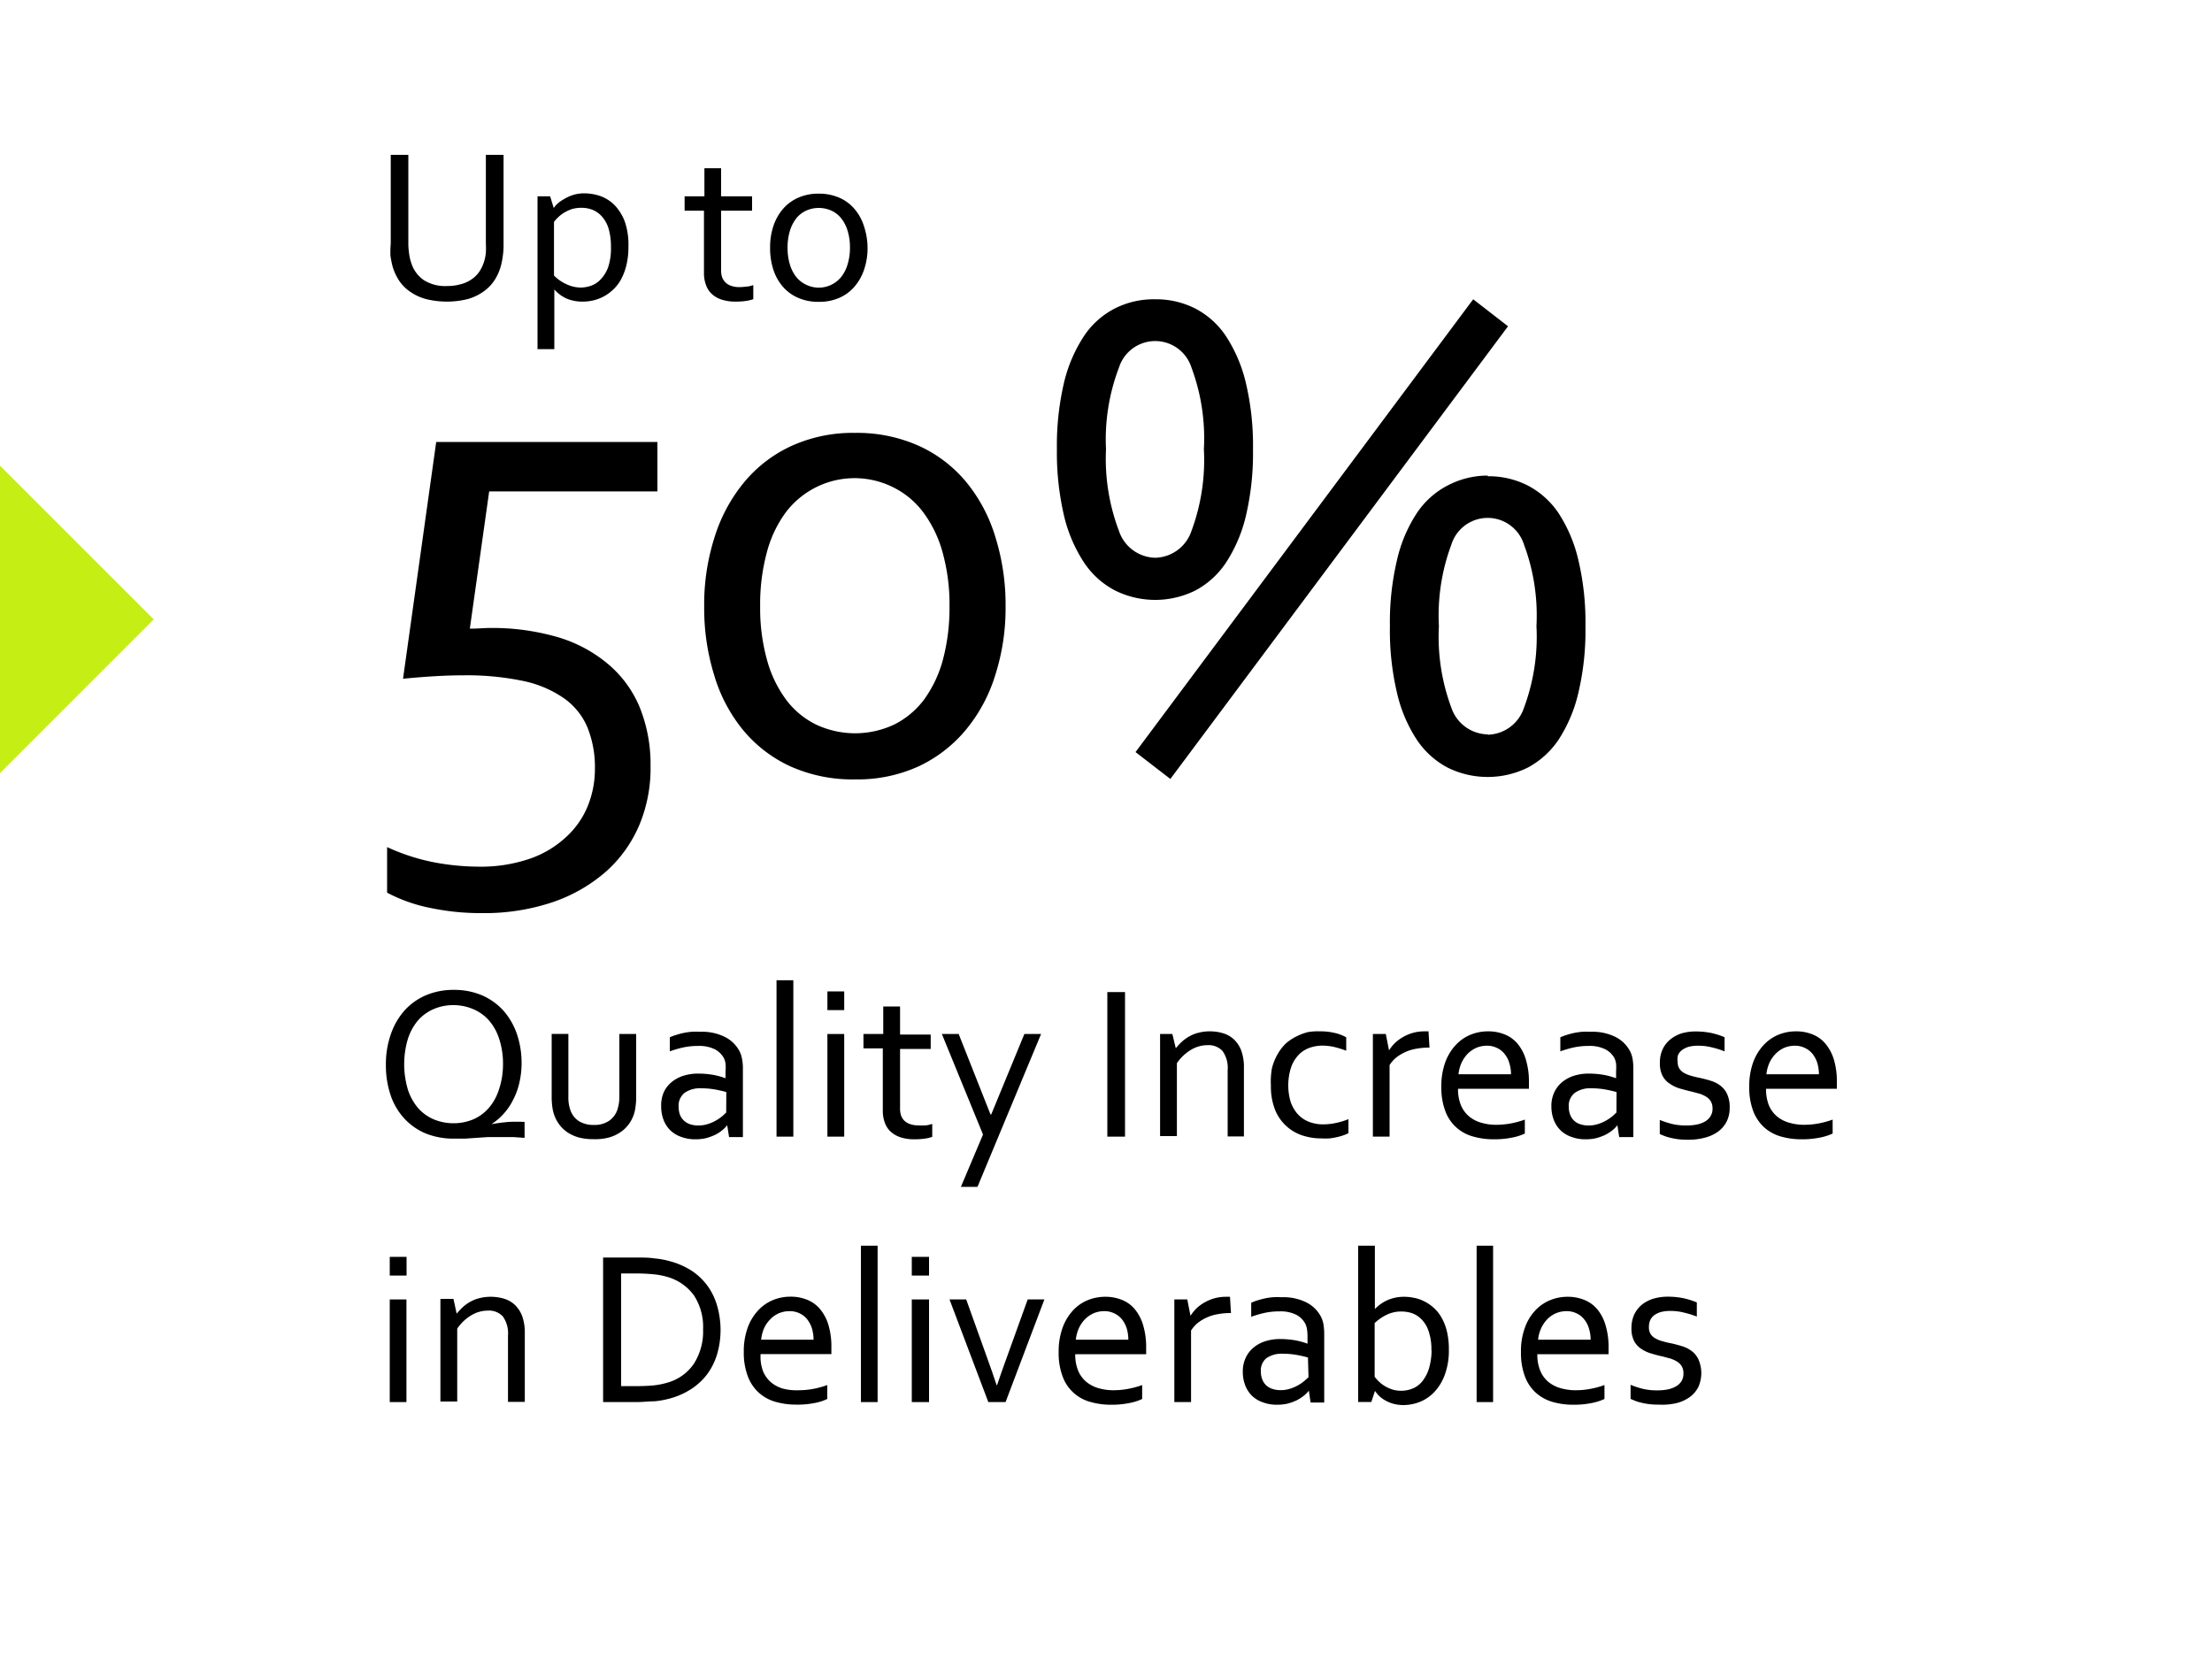
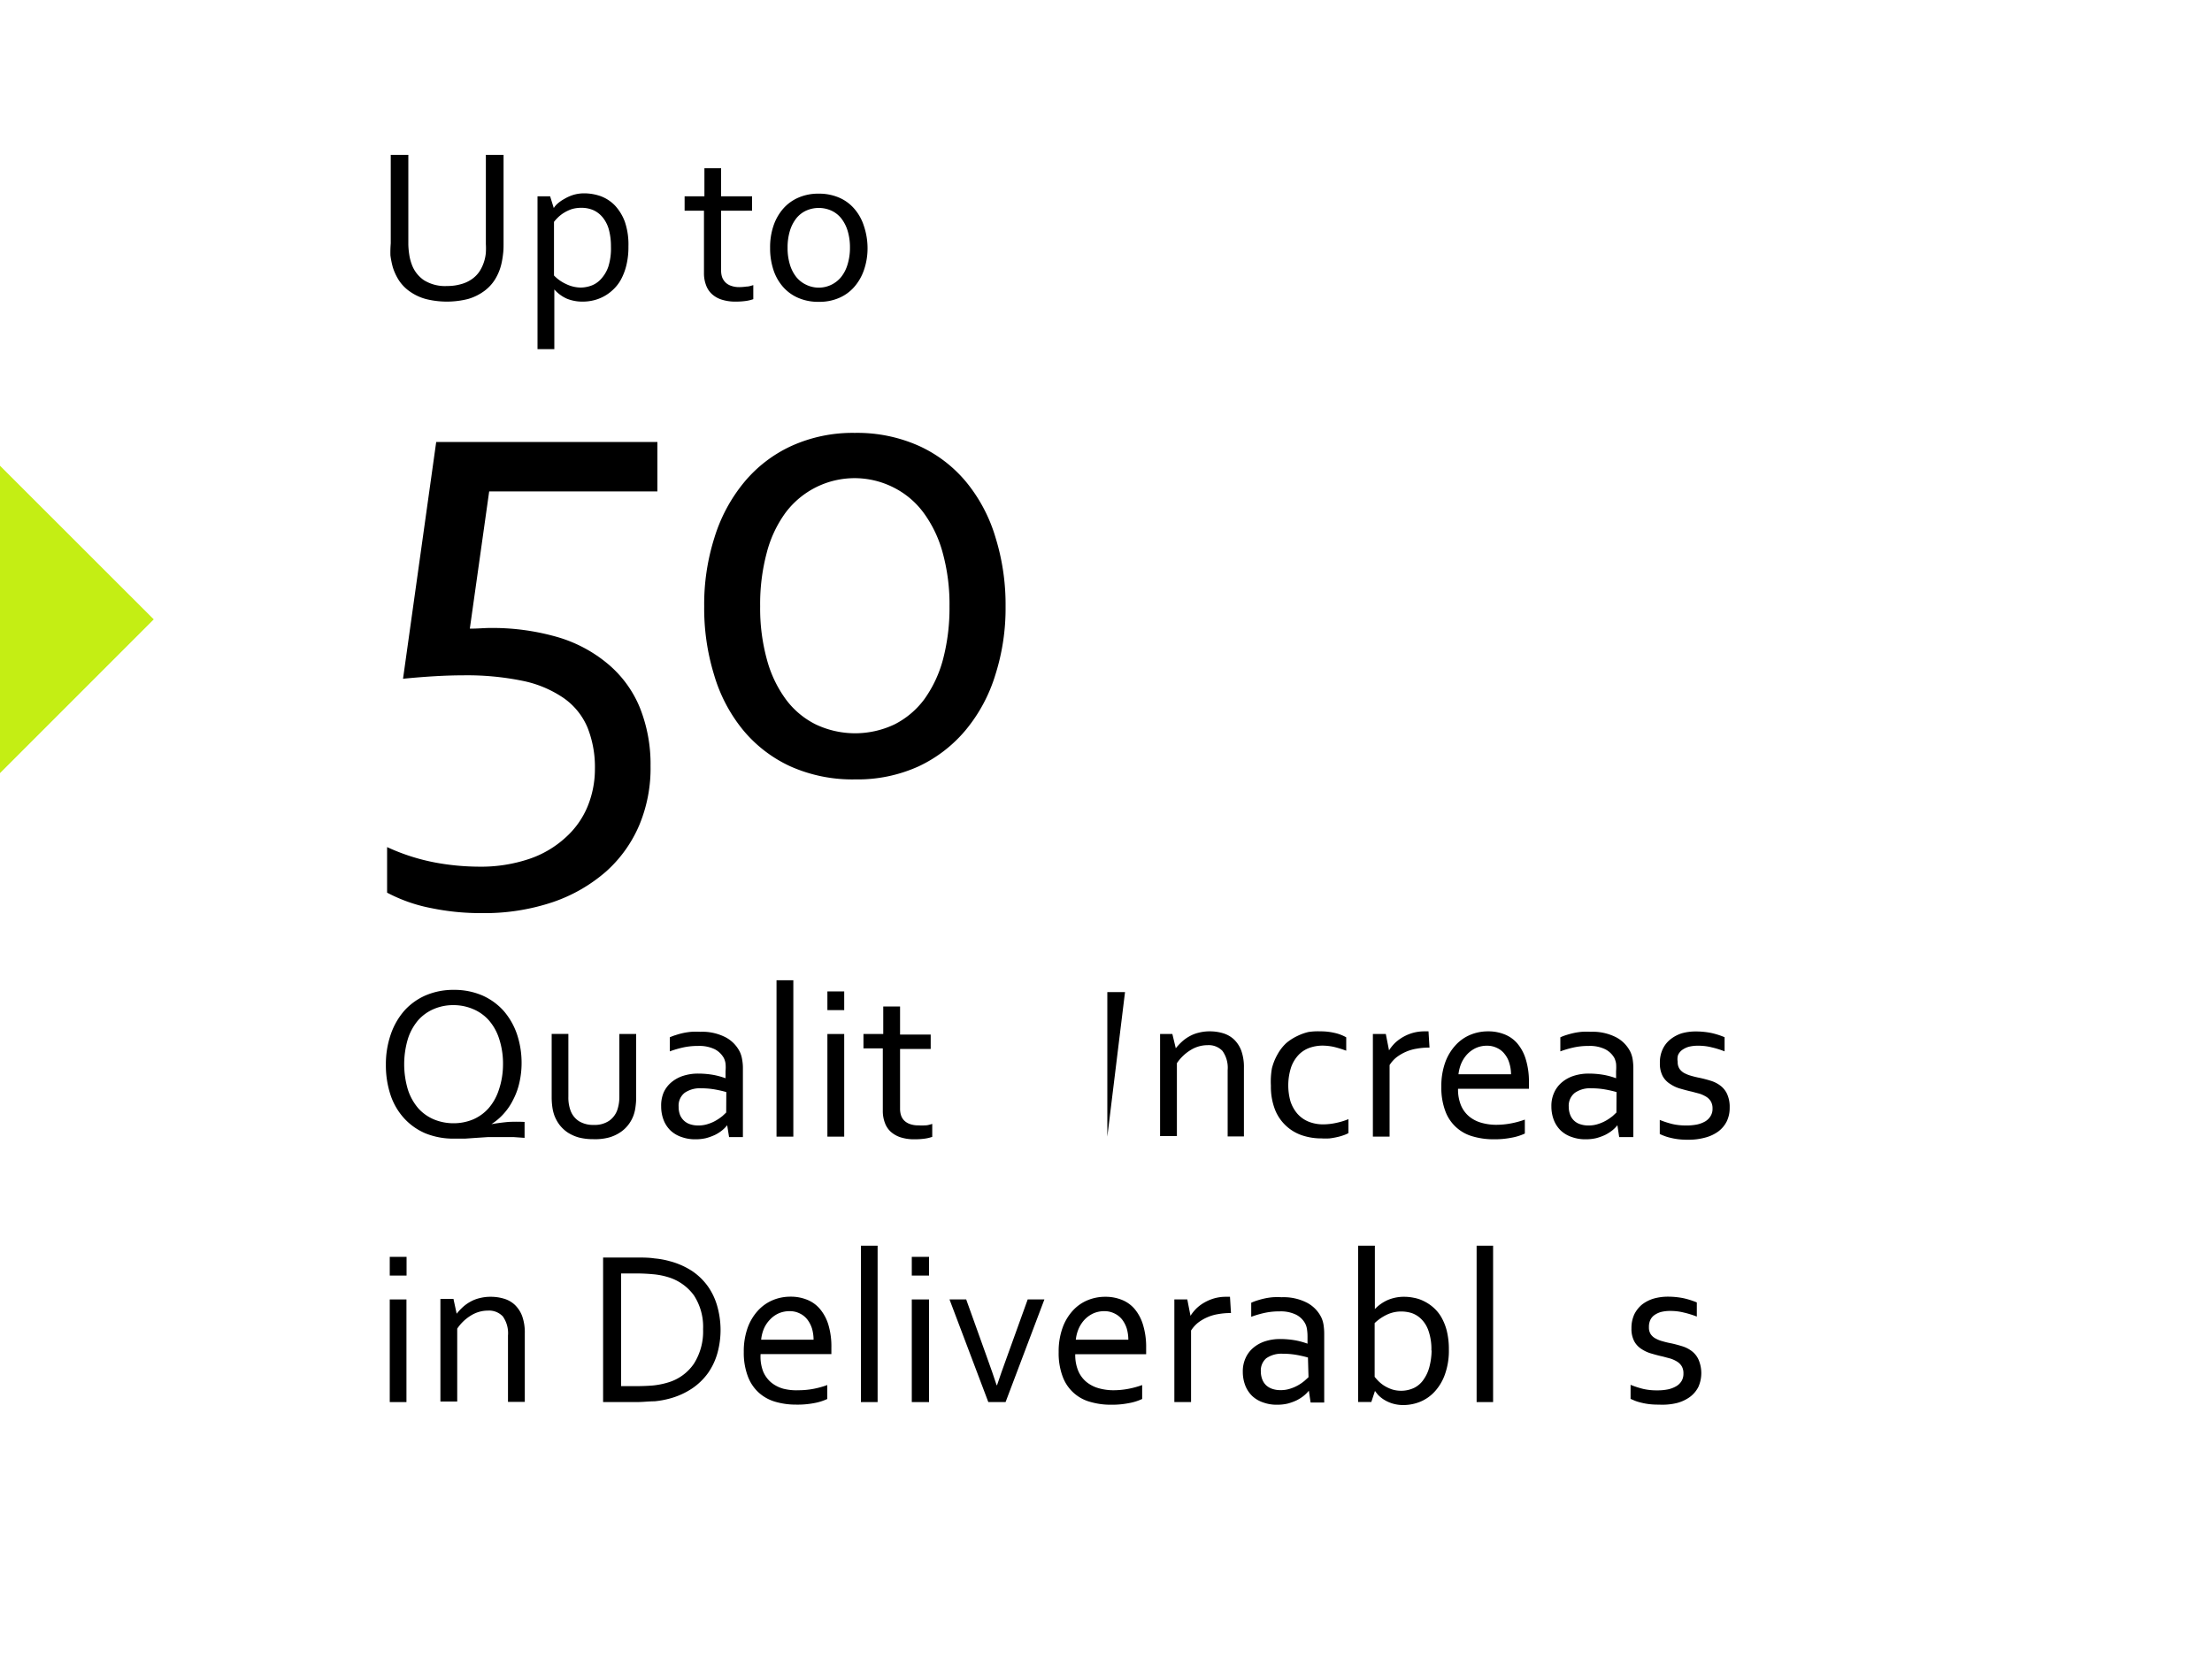
<svg xmlns="http://www.w3.org/2000/svg" viewBox="0 0 200 150">
  <defs>
    <style>.cls-1{fill:#c4ee14;}</style>
  </defs>
  <g id="Capa_4" data-name="Capa 4">
    <path d="M58.82,69.25a13.31,13.31,0,0,1-1,5.31,11.82,11.82,0,0,1-3,4.22,14.33,14.33,0,0,1-4.82,2.78,19.4,19.4,0,0,1-6.47,1,22,22,0,0,1-4.53-.45A14.26,14.26,0,0,1,35,80.71V76.59A18.53,18.53,0,0,0,39.42,78a22.18,22.18,0,0,0,3.81.36,13.69,13.69,0,0,0,4.62-.7,9.2,9.2,0,0,0,3.28-1.93,7.71,7.71,0,0,0,2-2.82,8.9,8.9,0,0,0,.66-3.39,9.65,9.65,0,0,0-.67-3.74A6.17,6.17,0,0,0,51,63.14a10.1,10.1,0,0,0-3.69-1.57,25,25,0,0,0-5.44-.51c-1.5,0-3.31.1-5.43.31l3-21.41h20v4.47H44.23L42.48,56.84c.73,0,1.31-.06,1.75-.06a21.18,21.18,0,0,1,6.24.84A12.56,12.56,0,0,1,55,60.06,10.2,10.2,0,0,1,57.86,64,13.75,13.75,0,0,1,58.82,69.25Z" />
    <path d="M90.92,54.84A19.8,19.8,0,0,1,90,61,14.38,14.38,0,0,1,87.32,66a12.4,12.4,0,0,1-4.26,3.29,13.32,13.32,0,0,1-5.74,1.18,13.75,13.75,0,0,1-5.86-1.18A12.1,12.1,0,0,1,67.18,66,14.13,14.13,0,0,1,64.56,61a20.41,20.41,0,0,1-.89-6.17,19.9,19.9,0,0,1,.92-6.2,14.57,14.57,0,0,1,2.67-5,12.1,12.1,0,0,1,4.28-3.3,13.4,13.4,0,0,1,5.75-1.19,13.68,13.68,0,0,1,5.83,1.19,12,12,0,0,1,4.28,3.3,14.31,14.31,0,0,1,2.62,5A20.51,20.51,0,0,1,90.92,54.84Zm-5.07,0A17.53,17.53,0,0,0,85.24,50a10.87,10.87,0,0,0-1.72-3.62,7.59,7.59,0,0,0-2.68-2.28A7.8,7.8,0,0,0,71,46.39,10.68,10.68,0,0,0,69.32,50a18,18,0,0,0-.59,4.83,17.41,17.41,0,0,0,.61,4.8,10.81,10.81,0,0,0,1.72,3.61,7.52,7.52,0,0,0,2.7,2.26,8.3,8.3,0,0,0,7.11,0,7.67,7.67,0,0,0,2.69-2.26,11,11,0,0,0,1.7-3.61A18.23,18.23,0,0,0,85.85,54.84Z" />
-     <path d="M104.45,27.06a7.82,7.82,0,0,1,3.61.83,7.47,7.47,0,0,1,2.79,2.51,13.25,13.25,0,0,1,1.8,4.24,24.51,24.51,0,0,1,.64,6,24.66,24.66,0,0,1-.64,6,13.29,13.29,0,0,1-1.8,4.23,7.62,7.62,0,0,1-2.79,2.53,8.18,8.18,0,0,1-7.22,0A7.57,7.57,0,0,1,98,50.84a13.29,13.29,0,0,1-1.8-4.23,25.16,25.16,0,0,1-.64-6,25,25,0,0,1,.64-6A13.25,13.25,0,0,1,98,30.4a7.43,7.43,0,0,1,2.8-2.51A7.77,7.77,0,0,1,104.45,27.06Zm0,23.37A3.55,3.55,0,0,0,107.73,48a18.43,18.43,0,0,0,1.12-7.39,18.28,18.28,0,0,0-1.12-7.37,3.44,3.44,0,0,0-6.56,0A18.25,18.25,0,0,0,100,40.62,18.4,18.4,0,0,0,101.17,48,3.54,3.54,0,0,0,104.45,50.43ZM133.2,27.06l3.15,2.44L105.82,70.43,102.67,68Zm1.31,16a7.82,7.82,0,0,1,3.61.83,7.58,7.58,0,0,1,2.8,2.51,13.25,13.25,0,0,1,1.79,4.24,24.51,24.51,0,0,1,.64,6,24.51,24.51,0,0,1-.64,6,13.25,13.25,0,0,1-1.79,4.24,7.73,7.73,0,0,1-2.8,2.53,8.18,8.18,0,0,1-7.22,0,7.65,7.65,0,0,1-2.8-2.53,13,13,0,0,1-1.79-4.24,24.51,24.51,0,0,1-.64-6,24.51,24.51,0,0,1,.64-6,13,13,0,0,1,1.79-4.24,7.5,7.5,0,0,1,2.8-2.51A7.8,7.8,0,0,1,134.51,43Zm0,23.37A3.54,3.54,0,0,0,137.79,64a18.4,18.4,0,0,0,1.13-7.39,18.34,18.34,0,0,0-1.13-7.38,3.44,3.44,0,0,0-6.56,0,18.34,18.34,0,0,0-1.13,7.38A18.4,18.4,0,0,0,131.23,64,3.54,3.54,0,0,0,134.51,66.4Z" />
    <path d="M47.16,96.11a7.89,7.89,0,0,1-.2,1.78,6.26,6.26,0,0,1-.56,1.54,5.45,5.45,0,0,1-.86,1.27,5.22,5.22,0,0,1-1.11.94v0c.54-.09,1-.15,1.53-.2a14.44,14.44,0,0,1,1.47,0v1.44l-1-.07c-.35,0-.77,0-1.24,0l-1.06,0-1.07.07-1,.07c-.34,0-.66,0-1,0a6.69,6.69,0,0,1-2.6-.48,5.54,5.54,0,0,1-1.94-1.38A5.88,5.88,0,0,1,35.31,99a8.5,8.5,0,0,1-.42-2.73,8.24,8.24,0,0,1,.44-2.74,6.4,6.4,0,0,1,1.23-2.15A5.6,5.6,0,0,1,38.48,90a6.33,6.33,0,0,1,2.54-.5,6.42,6.42,0,0,1,2.58.5,5.65,5.65,0,0,1,1.93,1.39,6.36,6.36,0,0,1,1.21,2.11A8.13,8.13,0,0,1,47.16,96.11Zm-1.68.14a7.18,7.18,0,0,0-.35-2.33,4.71,4.71,0,0,0-.94-1.68,3.93,3.93,0,0,0-1.41-1A4.49,4.49,0,0,0,41,90.88a4.44,4.44,0,0,0-1.75.34,4,4,0,0,0-1.42,1,4.87,4.87,0,0,0-.94,1.68,8,8,0,0,0,0,4.65,4.91,4.91,0,0,0,.94,1.67,4,4,0,0,0,1.42,1,4.64,4.64,0,0,0,1.76.34,4.59,4.59,0,0,0,1.75-.34,4,4,0,0,0,1.4-1,4.75,4.75,0,0,0,.94-1.67A7.16,7.16,0,0,0,45.48,96.25Z" />
    <path d="M53.65,103a5.22,5.22,0,0,1-1.3-.15,3.72,3.72,0,0,1-1-.44,3.21,3.21,0,0,1-.74-.68,3.45,3.45,0,0,1-.48-.86,3.71,3.71,0,0,1-.19-.78,6.42,6.42,0,0,1-.06-.91v-5.7h1.51v5.69a3.39,3.39,0,0,0,.21,1.28,1.94,1.94,0,0,0,.76.93,2.45,2.45,0,0,0,1.33.33,2.32,2.32,0,0,0,1.38-.37,2,2,0,0,0,.75-1A3.7,3.7,0,0,0,56,99.18V93.49h1.52V99.2a5.94,5.94,0,0,1-.06.87,3.43,3.43,0,0,1-.17.75,3.15,3.15,0,0,1-.48.88,3,3,0,0,1-.76.7,3.52,3.52,0,0,1-1,.45A4.9,4.9,0,0,1,53.65,103Z" />
    <path d="M65.75,101.74h0a3,3,0,0,1-.47.47,3.44,3.44,0,0,1-.65.41,4.83,4.83,0,0,1-.81.29,4.11,4.11,0,0,1-.94.1,3.55,3.55,0,0,1-1.24-.2,2.74,2.74,0,0,1-1-.58,2.68,2.68,0,0,1-.63-.94,3.4,3.4,0,0,1-.23-1.26A3,3,0,0,1,60,98.79a2.6,2.6,0,0,1,.7-.93,3.13,3.13,0,0,1,1.08-.59,4.36,4.36,0,0,1,1.39-.2,8,8,0,0,1,1.34.12,6.82,6.82,0,0,1,1.09.3h0v-.65a3.39,3.39,0,0,0,0-.67,1.59,1.59,0,0,0-.16-.52,2,2,0,0,0-.81-.78,3.21,3.21,0,0,0-1.51-.3,6.16,6.16,0,0,0-1.32.13,9.65,9.65,0,0,0-1.24.36V93.79a3.91,3.91,0,0,1,.56-.21,6.36,6.36,0,0,1,.66-.18,5.88,5.88,0,0,1,.75-.11,6.79,6.79,0,0,1,.78,0,4.61,4.61,0,0,1,2.3.5,3,3,0,0,1,1.28,1.31,2.52,2.52,0,0,1,.21.69,4.28,4.28,0,0,1,.07.83v6.19H65.92Zm-.08-3c-.28-.08-.61-.16-1-.23a7,7,0,0,0-1.26-.11,2.42,2.42,0,0,0-1.51.41,1.47,1.47,0,0,0-.54,1.26,2,2,0,0,0,.13.75,1.47,1.47,0,0,0,.38.53,1.45,1.45,0,0,0,.56.31,2.26,2.26,0,0,0,.69.1,2.67,2.67,0,0,0,.91-.14,3.37,3.37,0,0,0,.74-.33,4.52,4.52,0,0,0,.56-.39l.33-.31Z" />
    <path d="M70.21,102.77V88.63h1.52v14.14Z" />
    <path d="M74.81,91.33V89.64h1.52v1.69Zm0,11.44V93.49h1.52v9.28Z" />
    <path d="M84.29,102.79a3.66,3.66,0,0,1-.6.15,6.52,6.52,0,0,1-1,.07,4,4,0,0,1-1.27-.18,2.5,2.5,0,0,1-.89-.51,2,2,0,0,1-.53-.82,3,3,0,0,1-.18-1.06V94.79H78.07v-1.3h1.79V91h1.52v2.54h2.77v1.3H81.38v5.41a1.89,1.89,0,0,0,.09.6,1.2,1.2,0,0,0,.29.47,1.37,1.37,0,0,0,.51.31,2.13,2.13,0,0,0,.76.12,5,5,0,0,0,.64,0c.22,0,.43-.08.62-.13Z" />
-     <path d="M85.16,93.49h1.52l2.88,7.28h.06l3-7.28h1.51l-5.75,13.82h-1.5l2-4.73Z" />
-     <path d="M100.12,102.77V89.7h1.6v13.07Z" />
+     <path d="M100.12,102.77V89.7h1.6Z" />
    <path d="M106.31,94.78h0a5.24,5.24,0,0,1,.56-.6,3.56,3.56,0,0,1,.69-.49,3.18,3.18,0,0,1,.83-.32,3.84,3.84,0,0,1,1-.12,4.12,4.12,0,0,1,1.19.17,2.49,2.49,0,0,1,1,.57,2.76,2.76,0,0,1,.65,1,4.39,4.39,0,0,1,.24,1.55v6.21H111v-6a2.61,2.61,0,0,0-.47-1.73,1.71,1.71,0,0,0-1.35-.52,2.89,2.89,0,0,0-1.51.43,4,4,0,0,0-1.26,1.2v6.59h-1.52V93.49H106Z" />
    <path d="M119.37,93.25a5.43,5.43,0,0,1,1.29.14,3.78,3.78,0,0,1,1.06.4V95a9.6,9.6,0,0,0-1.14-.35,5.19,5.19,0,0,0-1-.11,3.59,3.59,0,0,0-1.12.18,2.6,2.6,0,0,0-1,.61,3.17,3.17,0,0,0-.71,1.13,5.32,5.32,0,0,0-.07,3.12,3.29,3.29,0,0,0,.6,1.09,2.72,2.72,0,0,0,1,.73,3.5,3.5,0,0,0,1.38.26,5.54,5.54,0,0,0,1.14-.13,6.29,6.29,0,0,0,1.12-.34v1.26a2.58,2.58,0,0,1-.43.19,4.57,4.57,0,0,1-.59.17,6.58,6.58,0,0,1-.69.12,5.79,5.79,0,0,1-.72,0,5.47,5.47,0,0,1-1.77-.28,4,4,0,0,1-2.45-2.35,5.72,5.72,0,0,1-.36-2.13A6.93,6.93,0,0,1,115,96.6a5,5,0,0,1,.52-1.29,4.09,4.09,0,0,1,.78-1,4.53,4.53,0,0,1,1-.64,4.74,4.74,0,0,1,1-.36A5.49,5.49,0,0,1,119.37,93.25Z" />
    <path d="M129.25,94.72h-.12a6.24,6.24,0,0,0-1.06.1,4,4,0,0,0-1,.3,4,4,0,0,0-.82.49,2.86,2.86,0,0,0-.61.69v6.47h-1.51V93.49h1.17l.29,1.48h0a3.9,3.9,0,0,1,.55-.68,3.94,3.94,0,0,1,1.64-.91,3.88,3.88,0,0,1,1-.13h.2l.18,0Z" />
    <path d="M135.26,101.7a7.16,7.16,0,0,0,1.37-.13,7.87,7.87,0,0,0,1.24-.34v1.26a4.83,4.83,0,0,1-1.23.38,7.84,7.84,0,0,1-1.57.14,6.61,6.61,0,0,1-1.87-.25,3.68,3.68,0,0,1-2.52-2.3,6,6,0,0,1-.36-2.2,6.31,6.31,0,0,1,.35-2.2,4.6,4.6,0,0,1,.94-1.56,3.75,3.75,0,0,1,1.34-.94,4.13,4.13,0,0,1,1.59-.31,3.94,3.94,0,0,1,1.46.26,2.94,2.94,0,0,1,1.17.81,4,4,0,0,1,.78,1.44,6.85,6.85,0,0,1,.29,2.11v.2c0,.05,0,.18,0,.37h-6.41a3.74,3.74,0,0,0,.27,1.51,2.66,2.66,0,0,0,.74,1,3,3,0,0,0,1.08.56A4.89,4.89,0,0,0,135.26,101.7Zm-.8-7.15a2.4,2.4,0,0,0-1,.2,2.58,2.58,0,0,0-.79.56,2.92,2.92,0,0,0-.54.82,3.5,3.5,0,0,0-.26,1h4.75a3.4,3.4,0,0,0-.15-1,2.28,2.28,0,0,0-.42-.82,1.82,1.82,0,0,0-.68-.55A2,2,0,0,0,134.46,94.55Z" />
    <path d="M146.24,101.74h0a3,3,0,0,1-.47.47,3.79,3.79,0,0,1-.65.41,4.83,4.83,0,0,1-.81.29,4.11,4.11,0,0,1-.94.1,3.55,3.55,0,0,1-1.24-.2,2.74,2.74,0,0,1-1-.58,2.68,2.68,0,0,1-.63-.94,3.4,3.4,0,0,1-.23-1.26,2.86,2.86,0,0,1,.25-1.24,2.6,2.6,0,0,1,.7-.93,3.13,3.13,0,0,1,1.08-.59,4.36,4.36,0,0,1,1.39-.2,8,8,0,0,1,1.34.12,6.82,6.82,0,0,1,1.09.3h0v-.65a4.36,4.36,0,0,0,0-.67,1.87,1.87,0,0,0-.16-.52,2,2,0,0,0-.82-.78,3.17,3.17,0,0,0-1.5-.3,6.16,6.16,0,0,0-1.32.13,9.21,9.21,0,0,0-1.24.36V93.79a4.24,4.24,0,0,1,.55-.21c.22-.07.44-.13.67-.18a5.88,5.88,0,0,1,.75-.11,6.79,6.79,0,0,1,.78,0,4.64,4.64,0,0,1,2.3.5,3,3,0,0,1,1.28,1.31,2.52,2.52,0,0,1,.21.69,5.31,5.31,0,0,1,.06.83v6.19H146.4Zm-.08-3c-.28-.08-.61-.16-1-.23a7,7,0,0,0-1.26-.11,2.4,2.4,0,0,0-1.51.41,1.48,1.48,0,0,0-.55,1.26,2,2,0,0,0,.14.75,1.41,1.41,0,0,0,.94.84,2.21,2.21,0,0,0,.69.1,2.67,2.67,0,0,0,.91-.14,3.6,3.6,0,0,0,.74-.33,4.52,4.52,0,0,0,.56-.39l.33-.31Z" />
    <path d="M151.69,96a1.09,1.09,0,0,0,.16.63,1.24,1.24,0,0,0,.43.39,3,3,0,0,0,.63.25c.24.07.49.13.74.18s.69.16,1,.26a2.75,2.75,0,0,1,.86.42,2,2,0,0,1,.64.77,2.81,2.81,0,0,1,.24,1.25,2.77,2.77,0,0,1-.27,1.25,2.59,2.59,0,0,1-.77.91,3.53,3.53,0,0,1-1.19.55,5.62,5.62,0,0,1-1.53.19,6.63,6.63,0,0,1-.92-.05,5.94,5.94,0,0,1-.73-.14,3.86,3.86,0,0,1-.54-.17,3.66,3.66,0,0,1-.37-.16v-1.27a8.4,8.4,0,0,0,1.14.37,5.3,5.3,0,0,0,1.24.13,4.78,4.78,0,0,0,1-.09,2.55,2.55,0,0,0,.75-.29,1.43,1.43,0,0,0,.47-.48,1.22,1.22,0,0,0,.17-.67,1.24,1.24,0,0,0-.15-.64,1.27,1.27,0,0,0-.41-.42,3,3,0,0,0-.6-.28l-.72-.19c-.32-.07-.65-.16-1-.26A3.13,3.13,0,0,1,151,98a1.91,1.91,0,0,1-.67-.71,2.41,2.41,0,0,1-.25-1.17,2.8,2.8,0,0,1,.26-1.27,2.48,2.48,0,0,1,.71-.89,3.24,3.24,0,0,1,1-.53,4.62,4.62,0,0,1,1.26-.17,7.15,7.15,0,0,1,1.43.14,6.94,6.94,0,0,1,1.19.38v1.28a8,8,0,0,0-1.15-.36,4.89,4.89,0,0,0-1.21-.15,3.39,3.39,0,0,0-.9.1,2,2,0,0,0-.6.3,1.15,1.15,0,0,0-.35.45A1.32,1.32,0,0,0,151.69,96Z" />
-     <path d="M163.09,101.7a7.27,7.27,0,0,0,1.38-.13,8.06,8.06,0,0,0,1.23-.34v1.26a4.83,4.83,0,0,1-1.23.38,7.84,7.84,0,0,1-1.57.14,6.61,6.61,0,0,1-1.87-.25,3.82,3.82,0,0,1-1.51-.82,3.89,3.89,0,0,1-1-1.48,6,6,0,0,1-.36-2.2,6.31,6.31,0,0,1,.35-2.2,4.6,4.6,0,0,1,.94-1.56,3.84,3.84,0,0,1,1.34-.94,4.13,4.13,0,0,1,1.59-.31,3.9,3.9,0,0,1,1.46.26,2.94,2.94,0,0,1,1.17.81,4.12,4.12,0,0,1,.79,1.44,6.87,6.87,0,0,1,.28,2.11v.2c0,.05,0,.18,0,.37h-6.4a3.93,3.93,0,0,0,.26,1.51,2.66,2.66,0,0,0,.74,1,3,3,0,0,0,1.09.56A4.77,4.77,0,0,0,163.09,101.7Zm-.79-7.15a2.45,2.45,0,0,0-1,.2,2.43,2.43,0,0,0-.78.56,2.75,2.75,0,0,0-.55.82,3.5,3.5,0,0,0-.26,1h4.75a3.75,3.75,0,0,0-.14-1,2.65,2.65,0,0,0-.42-.82,1.94,1.94,0,0,0-.69-.55A2,2,0,0,0,162.3,94.55Z" />
    <path d="M35.24,115.33v-1.69h1.52v1.69Zm0,11.44v-9.28h1.51v9.28Z" />
    <path d="M41.29,118.78h0a5.24,5.24,0,0,1,.56-.6,3.56,3.56,0,0,1,.69-.49,3.18,3.18,0,0,1,.83-.32,3.89,3.89,0,0,1,1-.12,4.12,4.12,0,0,1,1.19.17,2.42,2.42,0,0,1,1,.57,2.76,2.76,0,0,1,.65,1,4.39,4.39,0,0,1,.24,1.55v6.21H45.93v-6a2.61,2.61,0,0,0-.47-1.73,1.71,1.71,0,0,0-1.35-.52,2.89,2.89,0,0,0-1.51.43,4,4,0,0,0-1.26,1.2v6.59H39.82v-9.28H41Z" />
    <path d="M65.15,120.18a7.87,7.87,0,0,1-.28,2.15,5.91,5.91,0,0,1-.85,1.81,5.74,5.74,0,0,1-1.43,1.39,6.81,6.81,0,0,1-2,.91,8.23,8.23,0,0,1-1.41.26c-.51,0-1.06.07-1.65.07h-3V113.7h3c.59,0,1.14,0,1.65.08a7.51,7.51,0,0,1,1.41.26,6.9,6.9,0,0,1,2,.89A5.62,5.62,0,0,1,64,116.3a5.84,5.84,0,0,1,.84,1.76A8,8,0,0,1,65.15,120.18Zm-1.58,0a5.2,5.2,0,0,0-.83-3.06,4.48,4.48,0,0,0-2.38-1.66,6.42,6.42,0,0,0-1.33-.25,16.48,16.48,0,0,0-1.65-.07H56.16v10.19h1.22q.91,0,1.65-.06a7.12,7.12,0,0,0,1.33-.26,4.3,4.3,0,0,0,2.38-1.71A5.44,5.44,0,0,0,63.57,120.18Z" />
    <path d="M72.2,125.7a7.24,7.24,0,0,0,1.37-.13,8.06,8.06,0,0,0,1.23-.34v1.26a4.83,4.83,0,0,1-1.23.38A7.84,7.84,0,0,1,72,127a6.65,6.65,0,0,1-1.87-.25,3.82,3.82,0,0,1-1.51-.82,3.76,3.76,0,0,1-1-1.48,6,6,0,0,1-.37-2.2,6.31,6.31,0,0,1,.35-2.2,4.6,4.6,0,0,1,.94-1.56,3.84,3.84,0,0,1,1.34-.94,4.13,4.13,0,0,1,1.59-.31,3.9,3.9,0,0,1,1.46.26,2.94,2.94,0,0,1,1.17.81,4,4,0,0,1,.79,1.44,6.87,6.87,0,0,1,.28,2.11v.2c0,.05,0,.18,0,.37h-6.4A3.74,3.74,0,0,0,69,124a2.63,2.63,0,0,0,.73,1,3,3,0,0,0,1.09.56A4.79,4.79,0,0,0,72.2,125.7Zm-.8-7.15a2.45,2.45,0,0,0-1,.2,2.43,2.43,0,0,0-.78.56,2.75,2.75,0,0,0-.55.82,3.48,3.48,0,0,0-.25,1h4.74a3.75,3.75,0,0,0-.14-1,2.65,2.65,0,0,0-.42-.82,1.9,1.9,0,0,0-.68-.55A2,2,0,0,0,71.4,118.55Z" />
    <path d="M77.84,126.77V112.63h1.51v14.14Z" />
    <path d="M82.44,115.33v-1.69H84v1.69Zm0,11.44v-9.28H84v9.28Z" />
    <path d="M90.15,125.24c.22-.68.53-1.54.91-2.59l1.86-5.16h1.51l-3.51,9.28H89.36l-3.51-9.28h1.51l1.85,5.16c.36,1,.67,1.88.9,2.59Z" />
    <path d="M100.66,125.7a7.16,7.16,0,0,0,1.37-.13,7.87,7.87,0,0,0,1.24-.34v1.26a4.83,4.83,0,0,1-1.23.38,7.84,7.84,0,0,1-1.57.14,6.61,6.61,0,0,1-1.87-.25,3.68,3.68,0,0,1-2.52-2.3,6,6,0,0,1-.36-2.2,6.31,6.31,0,0,1,.35-2.2A4.6,4.6,0,0,1,97,118.5a3.75,3.75,0,0,1,1.34-.94,4.13,4.13,0,0,1,1.59-.31,3.94,3.94,0,0,1,1.46.26,2.94,2.94,0,0,1,1.17.81,4,4,0,0,1,.78,1.44,6.85,6.85,0,0,1,.29,2.11v.2c0,.05,0,.18,0,.37H97.22a3.74,3.74,0,0,0,.27,1.51,2.66,2.66,0,0,0,.74,1,3.09,3.09,0,0,0,1.08.56A4.89,4.89,0,0,0,100.66,125.7Zm-.8-7.15a2.4,2.4,0,0,0-1,.2,2.58,2.58,0,0,0-.79.56,2.92,2.92,0,0,0-.54.82,3.5,3.5,0,0,0-.26,1h4.75a3.75,3.75,0,0,0-.14-1,2.65,2.65,0,0,0-.42-.82,1.94,1.94,0,0,0-.69-.55A2,2,0,0,0,99.86,118.55Z" />
    <path d="M111.3,118.72h-.12a6.24,6.24,0,0,0-1.06.1,4,4,0,0,0-1,.3,4,4,0,0,0-.82.49,3.08,3.08,0,0,0-.61.69v6.47h-1.51v-9.28h1.17l.29,1.48h0a3.9,3.9,0,0,1,.55-.68,3.6,3.6,0,0,1,.74-.54,4,4,0,0,1,.9-.37,3.88,3.88,0,0,1,1-.13h.2l.18,0Z" />
    <path d="M118.34,125.74h0a3,3,0,0,1-.47.47,3.79,3.79,0,0,1-.65.41,4.83,4.83,0,0,1-.81.29,4.11,4.11,0,0,1-.94.1,3.55,3.55,0,0,1-1.24-.2,2.74,2.74,0,0,1-1-.58,2.68,2.68,0,0,1-.63-.94,3.4,3.4,0,0,1-.23-1.26,2.86,2.86,0,0,1,.25-1.24,2.6,2.6,0,0,1,.7-.93,3.13,3.13,0,0,1,1.08-.59,4.36,4.36,0,0,1,1.39-.2,8,8,0,0,1,1.34.12,6.82,6.82,0,0,1,1.09.3h0v-.65a4.36,4.36,0,0,0-.05-.67,1.59,1.59,0,0,0-.17-.52,1.91,1.91,0,0,0-.81-.78,3.17,3.17,0,0,0-1.5-.3,6.16,6.16,0,0,0-1.32.13,9.21,9.21,0,0,0-1.24.36v-1.27a4.24,4.24,0,0,1,.55-.21c.22-.07.44-.13.67-.18a6,6,0,0,1,.74-.11,7.09,7.09,0,0,1,.79,0,4.64,4.64,0,0,1,2.3.5,3,3,0,0,1,1.28,1.31,2.52,2.52,0,0,1,.21.69,5.31,5.31,0,0,1,.06.83v6.19H118.5Zm-.08-3c-.28-.08-.61-.16-1-.23a7.07,7.07,0,0,0-1.27-.11,2.39,2.39,0,0,0-1.5.41A1.45,1.45,0,0,0,114,124a2,2,0,0,0,.14.75,1.45,1.45,0,0,0,.37.53,1.57,1.57,0,0,0,.57.31,2.21,2.21,0,0,0,.69.1,2.67,2.67,0,0,0,.91-.14,3.6,3.6,0,0,0,.74-.33,3.74,3.74,0,0,0,.55-.39l.34-.31Z" />
    <path d="M131,122a6.33,6.33,0,0,1-.35,2.25,4.48,4.48,0,0,1-.93,1.57,3.68,3.68,0,0,1-1.31.92,4.1,4.1,0,0,1-1.54.3,3.41,3.41,0,0,1-1-.15,3.24,3.24,0,0,1-.77-.36,2.86,2.86,0,0,1-.51-.42c-.12-.15-.21-.26-.27-.35h0l-.33,1H122.8V112.63h1.51v5.73h0a3.69,3.69,0,0,1,1.17-.82,3.77,3.77,0,0,1,1.51-.29,4.3,4.3,0,0,1,.84.09,3.29,3.29,0,0,1,.9.3,3.77,3.77,0,0,1,.86.57,3.48,3.48,0,0,1,.72.87,4.86,4.86,0,0,1,.5,1.24A6.83,6.83,0,0,1,131,122Zm-1.58.12a5,5,0,0,0-.26-1.79,2.72,2.72,0,0,0-.66-1.07,2.25,2.25,0,0,0-.87-.54,3.19,3.19,0,0,0-.91-.14,3,3,0,0,0-1.33.29,4.23,4.23,0,0,0-1.1.76v4.86c.1.12.21.25.36.4a3.14,3.14,0,0,0,.52.41,3.55,3.55,0,0,0,.68.32,2.77,2.77,0,0,0,2-.13,2.21,2.21,0,0,0,.86-.75,3.49,3.49,0,0,0,.53-1.15A6.12,6.12,0,0,0,129.44,122.09Z" />
    <path d="M133.51,126.77V112.63H135v14.14Z" />
-     <path d="M142.46,125.7a7.16,7.16,0,0,0,1.37-.13,7.87,7.87,0,0,0,1.24-.34v1.26a5.1,5.1,0,0,1-1.23.38,7.94,7.94,0,0,1-1.58.14,6.7,6.7,0,0,1-1.87-.25,3.89,3.89,0,0,1-1.51-.82,3.76,3.76,0,0,1-1-1.48,6,6,0,0,1-.36-2.2,6.08,6.08,0,0,1,.35-2.2,4.43,4.43,0,0,1,.93-1.56,3.79,3.79,0,0,1,1.35-.94,4.06,4.06,0,0,1,1.59-.31,3.89,3.89,0,0,1,1.45.26,3,3,0,0,1,1.18.81,4,4,0,0,1,.78,1.44,6.85,6.85,0,0,1,.29,2.11v.2c0,.05,0,.18,0,.37H139a3.74,3.74,0,0,0,.27,1.51,2.63,2.63,0,0,0,.73,1,3.13,3.13,0,0,0,1.09.56A4.89,4.89,0,0,0,142.46,125.7Zm-.8-7.15a2.4,2.4,0,0,0-1,.2,2.47,2.47,0,0,0-.79.56,2.92,2.92,0,0,0-.54.82,3.2,3.2,0,0,0-.26,1h4.75a3.4,3.4,0,0,0-.15-1,2.28,2.28,0,0,0-.42-.82,1.82,1.82,0,0,0-.68-.55A2,2,0,0,0,141.66,118.55Z" />
    <path d="M149.09,120a1.09,1.09,0,0,0,.16.63,1.19,1.19,0,0,0,.44.39,2.59,2.59,0,0,0,.63.25c.24.07.48.13.74.18s.68.16,1,.26a2.75,2.75,0,0,1,.86.42,2,2,0,0,1,.64.77,3.08,3.08,0,0,1,0,2.5,2.59,2.59,0,0,1-.77.91,3.53,3.53,0,0,1-1.19.55A5.6,5.6,0,0,1,150,127a6.69,6.69,0,0,1-.93-.05,5.94,5.94,0,0,1-.73-.14,3.86,3.86,0,0,1-.54-.17l-.37-.16v-1.27a8.4,8.4,0,0,0,1.14.37,5.39,5.39,0,0,0,1.25.13,4.68,4.68,0,0,0,1-.09,2.55,2.55,0,0,0,.75-.29,1.38,1.38,0,0,0,.48-.48,1.3,1.3,0,0,0,.16-.67,1.24,1.24,0,0,0-.15-.64,1.27,1.27,0,0,0-.41-.42,2.78,2.78,0,0,0-.6-.28l-.71-.19c-.33-.07-.66-.16-1-.26a3.13,3.13,0,0,1-.91-.41,1.91,1.91,0,0,1-.67-.71,2.41,2.41,0,0,1-.25-1.17,2.94,2.94,0,0,1,.26-1.27,2.72,2.72,0,0,1,.71-.89,3.24,3.24,0,0,1,1.05-.53,4.73,4.73,0,0,1,1.26-.17,7.15,7.15,0,0,1,1.43.14,7.36,7.36,0,0,1,1.2.38v1.28a8.17,8.17,0,0,0-1.16-.36,4.83,4.83,0,0,0-1.21-.15,3.31,3.31,0,0,0-.89.1,2,2,0,0,0-.61.3,1.15,1.15,0,0,0-.35.45A1.48,1.48,0,0,0,149.09,120Z" />
    <polygon class="cls-1" points="13.9 56 0 69.9 0 42.11 13.9 56" />
    <path d="M40.43,25.86a4.41,4.41,0,0,0,1.26-.17,3.07,3.07,0,0,0,1-.47,2.62,2.62,0,0,0,.69-.72,3.71,3.71,0,0,0,.42-.95,3.57,3.57,0,0,0,.13-.72,6.56,6.56,0,0,0,0-.76V14h1.6V22c0,.31,0,.62-.05,1a7.62,7.62,0,0,1-.16.92,4.69,4.69,0,0,1-.56,1.34,3.76,3.76,0,0,1-1,1.07,4.65,4.65,0,0,1-1.43.7,7.84,7.84,0,0,1-3.85,0,4.58,4.58,0,0,1-1.39-.65,3.72,3.72,0,0,1-1-1,4.86,4.86,0,0,1-.58-1.24,8.13,8.13,0,0,1-.21-1.05A10,10,0,0,1,35.33,22V14h1.59v8.11A7,7,0,0,0,37,23a4.23,4.23,0,0,0,.21.85,2.92,2.92,0,0,0,1.13,1.49A3.61,3.61,0,0,0,40.43,25.86Z" />
    <path d="M56.82,22.28A6.86,6.86,0,0,1,56.63,24a5.34,5.34,0,0,1-.5,1.3,3.66,3.66,0,0,1-.74.93,3.83,3.83,0,0,1-1.79.94,4,4,0,0,1-.88.1A3.72,3.72,0,0,1,51.24,27a3.3,3.3,0,0,1-1.12-.83h0v5.4H48.6V17.75h1.14l.33,1.06h0a1.85,1.85,0,0,1,.32-.38A3.29,3.29,0,0,1,51,18a3.84,3.84,0,0,1,.81-.37,3.42,3.42,0,0,1,1-.15,4.57,4.57,0,0,1,1.51.26,3.48,3.48,0,0,1,1.28.84,4.41,4.41,0,0,1,.9,1.48A6.39,6.39,0,0,1,56.82,22.28Zm-1.58,0a5.83,5.83,0,0,0-.17-1.45,3,3,0,0,0-.52-1.1,2.35,2.35,0,0,0-.84-.7,2.64,2.64,0,0,0-1.16-.24,2.93,2.93,0,0,0-.86.12,3.48,3.48,0,0,0-.7.33,3,3,0,0,0-.54.42,3.91,3.91,0,0,0-.36.4v4.85a3.6,3.6,0,0,0,1.09.77A3.1,3.1,0,0,0,52.5,26a2.88,2.88,0,0,0,.92-.16,2.19,2.19,0,0,0,.88-.57A3.18,3.18,0,0,0,55,24.12,5.48,5.48,0,0,0,55.24,22.3Z" />
    <path d="M68.11,27.05a3.77,3.77,0,0,1-.59.15,6.52,6.52,0,0,1-1,.07,4,4,0,0,1-1.27-.18,2.34,2.34,0,0,1-.89-.51,2,2,0,0,1-.53-.82,3,3,0,0,1-.18-1.06V19.05H61.9v-1.3h1.79V15.21H65.2v2.54H68v1.3H65.2v5.41a1.89,1.89,0,0,0,.09.6,1.35,1.35,0,0,0,.3.47,1.29,1.29,0,0,0,.51.31,2.11,2.11,0,0,0,.75.12,4.85,4.85,0,0,0,.64-.05c.23,0,.43-.08.62-.13Z" />
    <path d="M78.44,22.4a6,6,0,0,1-.32,2,4.56,4.56,0,0,1-.88,1.54,3.81,3.81,0,0,1-1.38,1,4.44,4.44,0,0,1-1.82.35,4.52,4.52,0,0,1-1.85-.35,3.84,3.84,0,0,1-1.39-1,4.38,4.38,0,0,1-.87-1.54,6.25,6.25,0,0,1-.3-2,6,6,0,0,1,.31-2,4.56,4.56,0,0,1,.88-1.54,3.87,3.87,0,0,1,1.39-1A4.44,4.44,0,0,1,74,17.51a4.59,4.59,0,0,1,1.85.35,3.75,3.75,0,0,1,1.38,1,4.38,4.38,0,0,1,.87,1.54A6.31,6.31,0,0,1,78.44,22.4Zm-1.59,0a5.15,5.15,0,0,0-.21-1.53,3.44,3.44,0,0,0-.58-1.13,2.44,2.44,0,0,0-.9-.7,2.78,2.78,0,0,0-2.26,0,2.44,2.44,0,0,0-.9.7,3.44,3.44,0,0,0-.58,1.13,5.15,5.15,0,0,0-.21,1.53,5.08,5.08,0,0,0,.21,1.52A3.36,3.36,0,0,0,72,25.05a2.55,2.55,0,0,0,.9.7,2.61,2.61,0,0,0,3.15-.7,3.35,3.35,0,0,0,.58-1.13A5.08,5.08,0,0,0,76.85,22.4Z" />
  </g>
</svg>